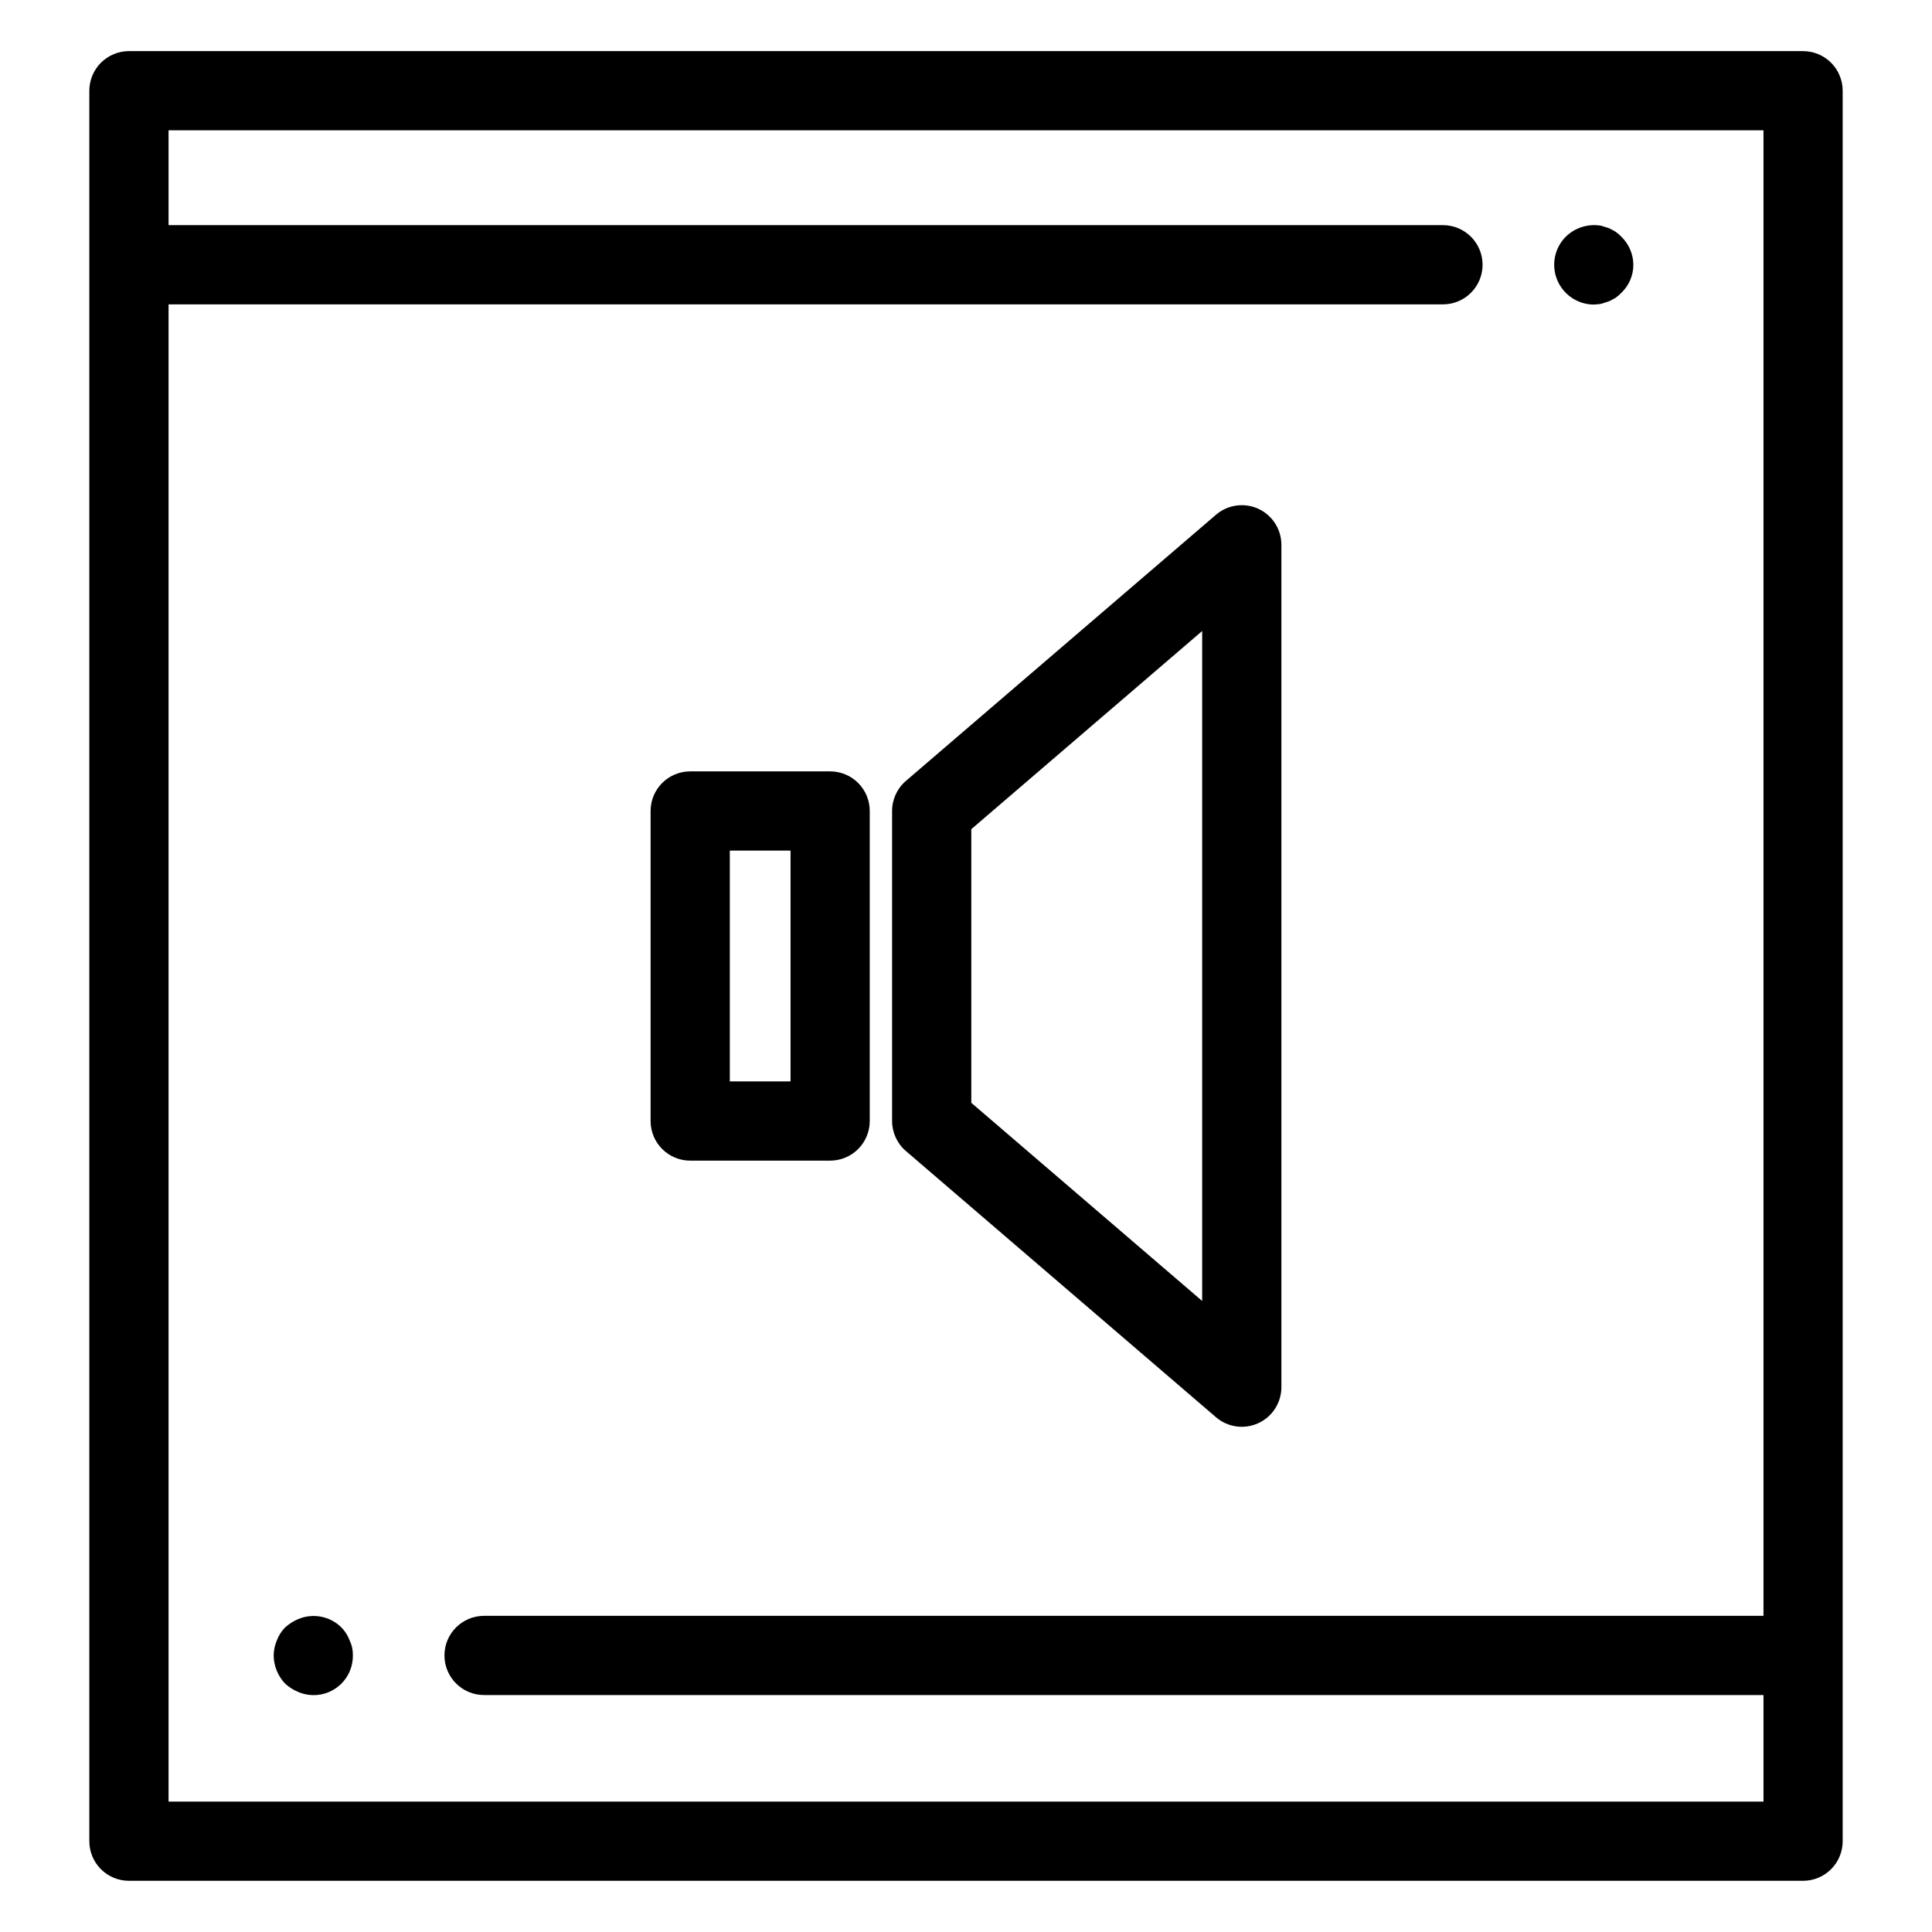
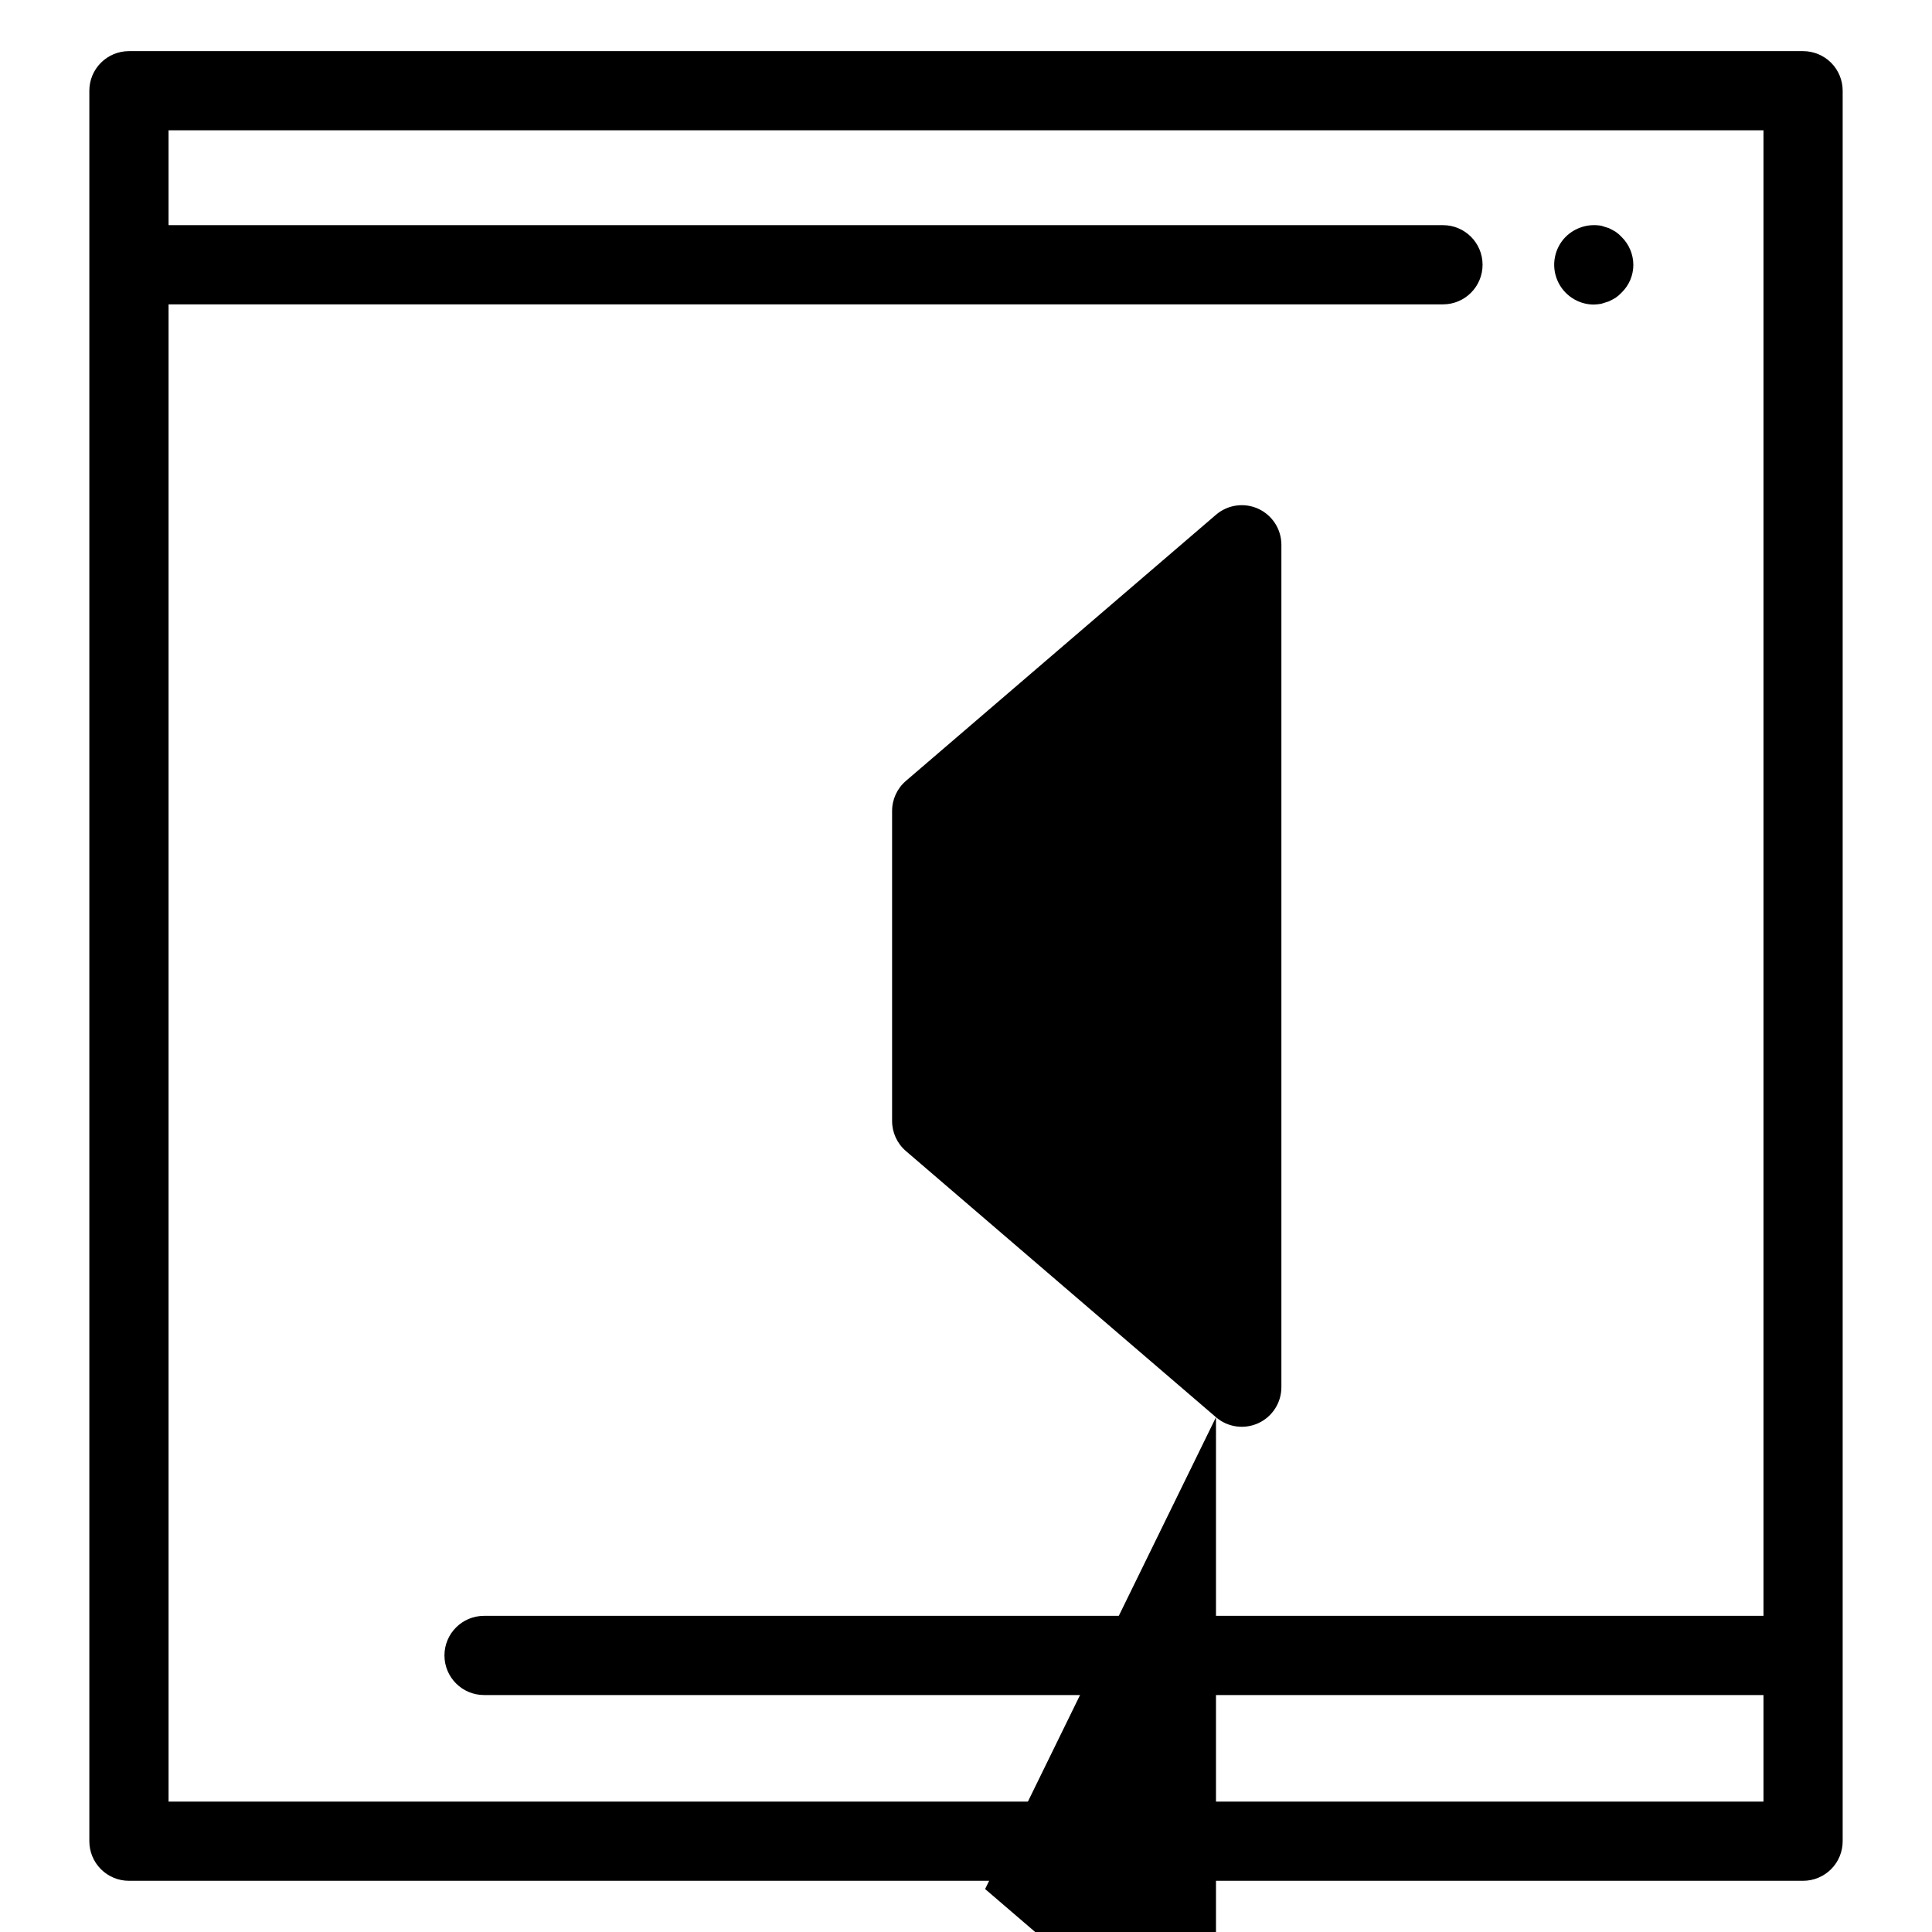
<svg xmlns="http://www.w3.org/2000/svg" fill="#000000" width="800px" height="800px" version="1.1" viewBox="144 144 512 512">
  <g>
-     <path d="m326.91 451.58h37.086c2.785 0 5.453-1.105 7.422-3.074s3.074-4.641 3.074-7.422v-82.164c0-2.785-1.105-5.457-3.074-7.426s-4.637-3.074-7.422-3.07h-37.086c-2.781-0.004-5.453 1.102-7.422 3.07s-3.074 4.641-3.074 7.426v82.164c0 2.781 1.105 5.453 3.074 7.422s4.641 3.074 7.422 3.074zm10.496-82.164h16.094v61.172h-16.094z" />
-     <path d="m466.25 519.58c3.109 2.672 7.492 3.285 11.219 1.574 3.727-1.711 6.113-5.438 6.113-9.539v-223.24c0-4.098-2.387-7.824-6.113-9.539-3.727-1.711-8.109-1.094-11.219 1.578l-82.176 70.535c-2.324 1.992-3.66 4.902-3.66 7.965v82.164c0 3.059 1.336 5.969 3.66 7.961zm-64.844-155.84 61.184-52.516v177.55l-61.184-52.516z" />
-     <path d="m234.47 575.28c-3.016-2.981-7.531-3.852-11.441-2.203-1.27 0.535-2.441 1.281-3.465 2.203-0.969 0.988-1.719 2.168-2.203 3.465-0.539 1.262-0.824 2.617-0.84 3.988 0.039 2.777 1.129 5.441 3.043 7.453 1.02 0.926 2.191 1.672 3.465 2.203 1.262 0.543 2.617 0.828 3.988 0.84 2.789 0.027 5.477-1.07 7.449-3.043 1.977-1.973 3.074-4.66 3.047-7.453 0.035-1.375-0.25-2.742-0.844-3.984-0.48-1.297-1.23-2.481-2.199-3.469z" />
+     <path d="m466.25 519.58c3.109 2.672 7.492 3.285 11.219 1.574 3.727-1.711 6.113-5.438 6.113-9.539v-223.24c0-4.098-2.387-7.824-6.113-9.539-3.727-1.711-8.109-1.094-11.219 1.578l-82.176 70.535c-2.324 1.992-3.66 4.902-3.66 7.965v82.164c0 3.059 1.336 5.969 3.66 7.961zv177.55l-61.184-52.516z" />
    <path d="m621.83 157.55h-443.66c-2.785 0-5.453 1.105-7.422 3.074s-3.074 4.637-3.074 7.422v463.89c0 2.785 1.105 5.457 3.074 7.422 1.969 1.969 4.637 3.074 7.422 3.074h443.66c2.785 0 5.457-1.105 7.426-3.074 1.969-1.965 3.074-4.637 3.07-7.422v-463.89c0.004-2.785-1.102-5.453-3.07-7.422s-4.641-3.074-7.426-3.074zm-433.16 463.89v-396.78h337.73c5.797 0 10.496-4.699 10.496-10.496s-4.699-10.496-10.496-10.496h-337.73v-25.133h422.67v393.68h-339.06c-5.797 0-10.496 4.699-10.496 10.492 0 5.797 4.699 10.496 10.496 10.496h339.06v28.234z" />
    <path d="m566.36 224.71c0.672-0.016 1.34-0.086 2-0.207 0.625-0.211 1.363-0.418 1.988-0.629 0.637-0.312 1.262-0.629 1.785-0.941v-0.004c0.574-0.395 1.102-0.852 1.578-1.363 2-1.922 3.137-4.574 3.144-7.352-0.008-2.805-1.141-5.488-3.144-7.449-0.477-0.512-1.004-0.969-1.578-1.363-0.523-0.316-1.148-0.629-1.785-0.949-0.625-0.211-1.363-0.418-1.988-0.625-3.441-0.613-6.965 0.48-9.449 2.938-2.977 3.019-3.856 7.531-2.227 11.445 1.625 3.914 5.438 6.477 9.676 6.504z" />
  </g>
</svg>